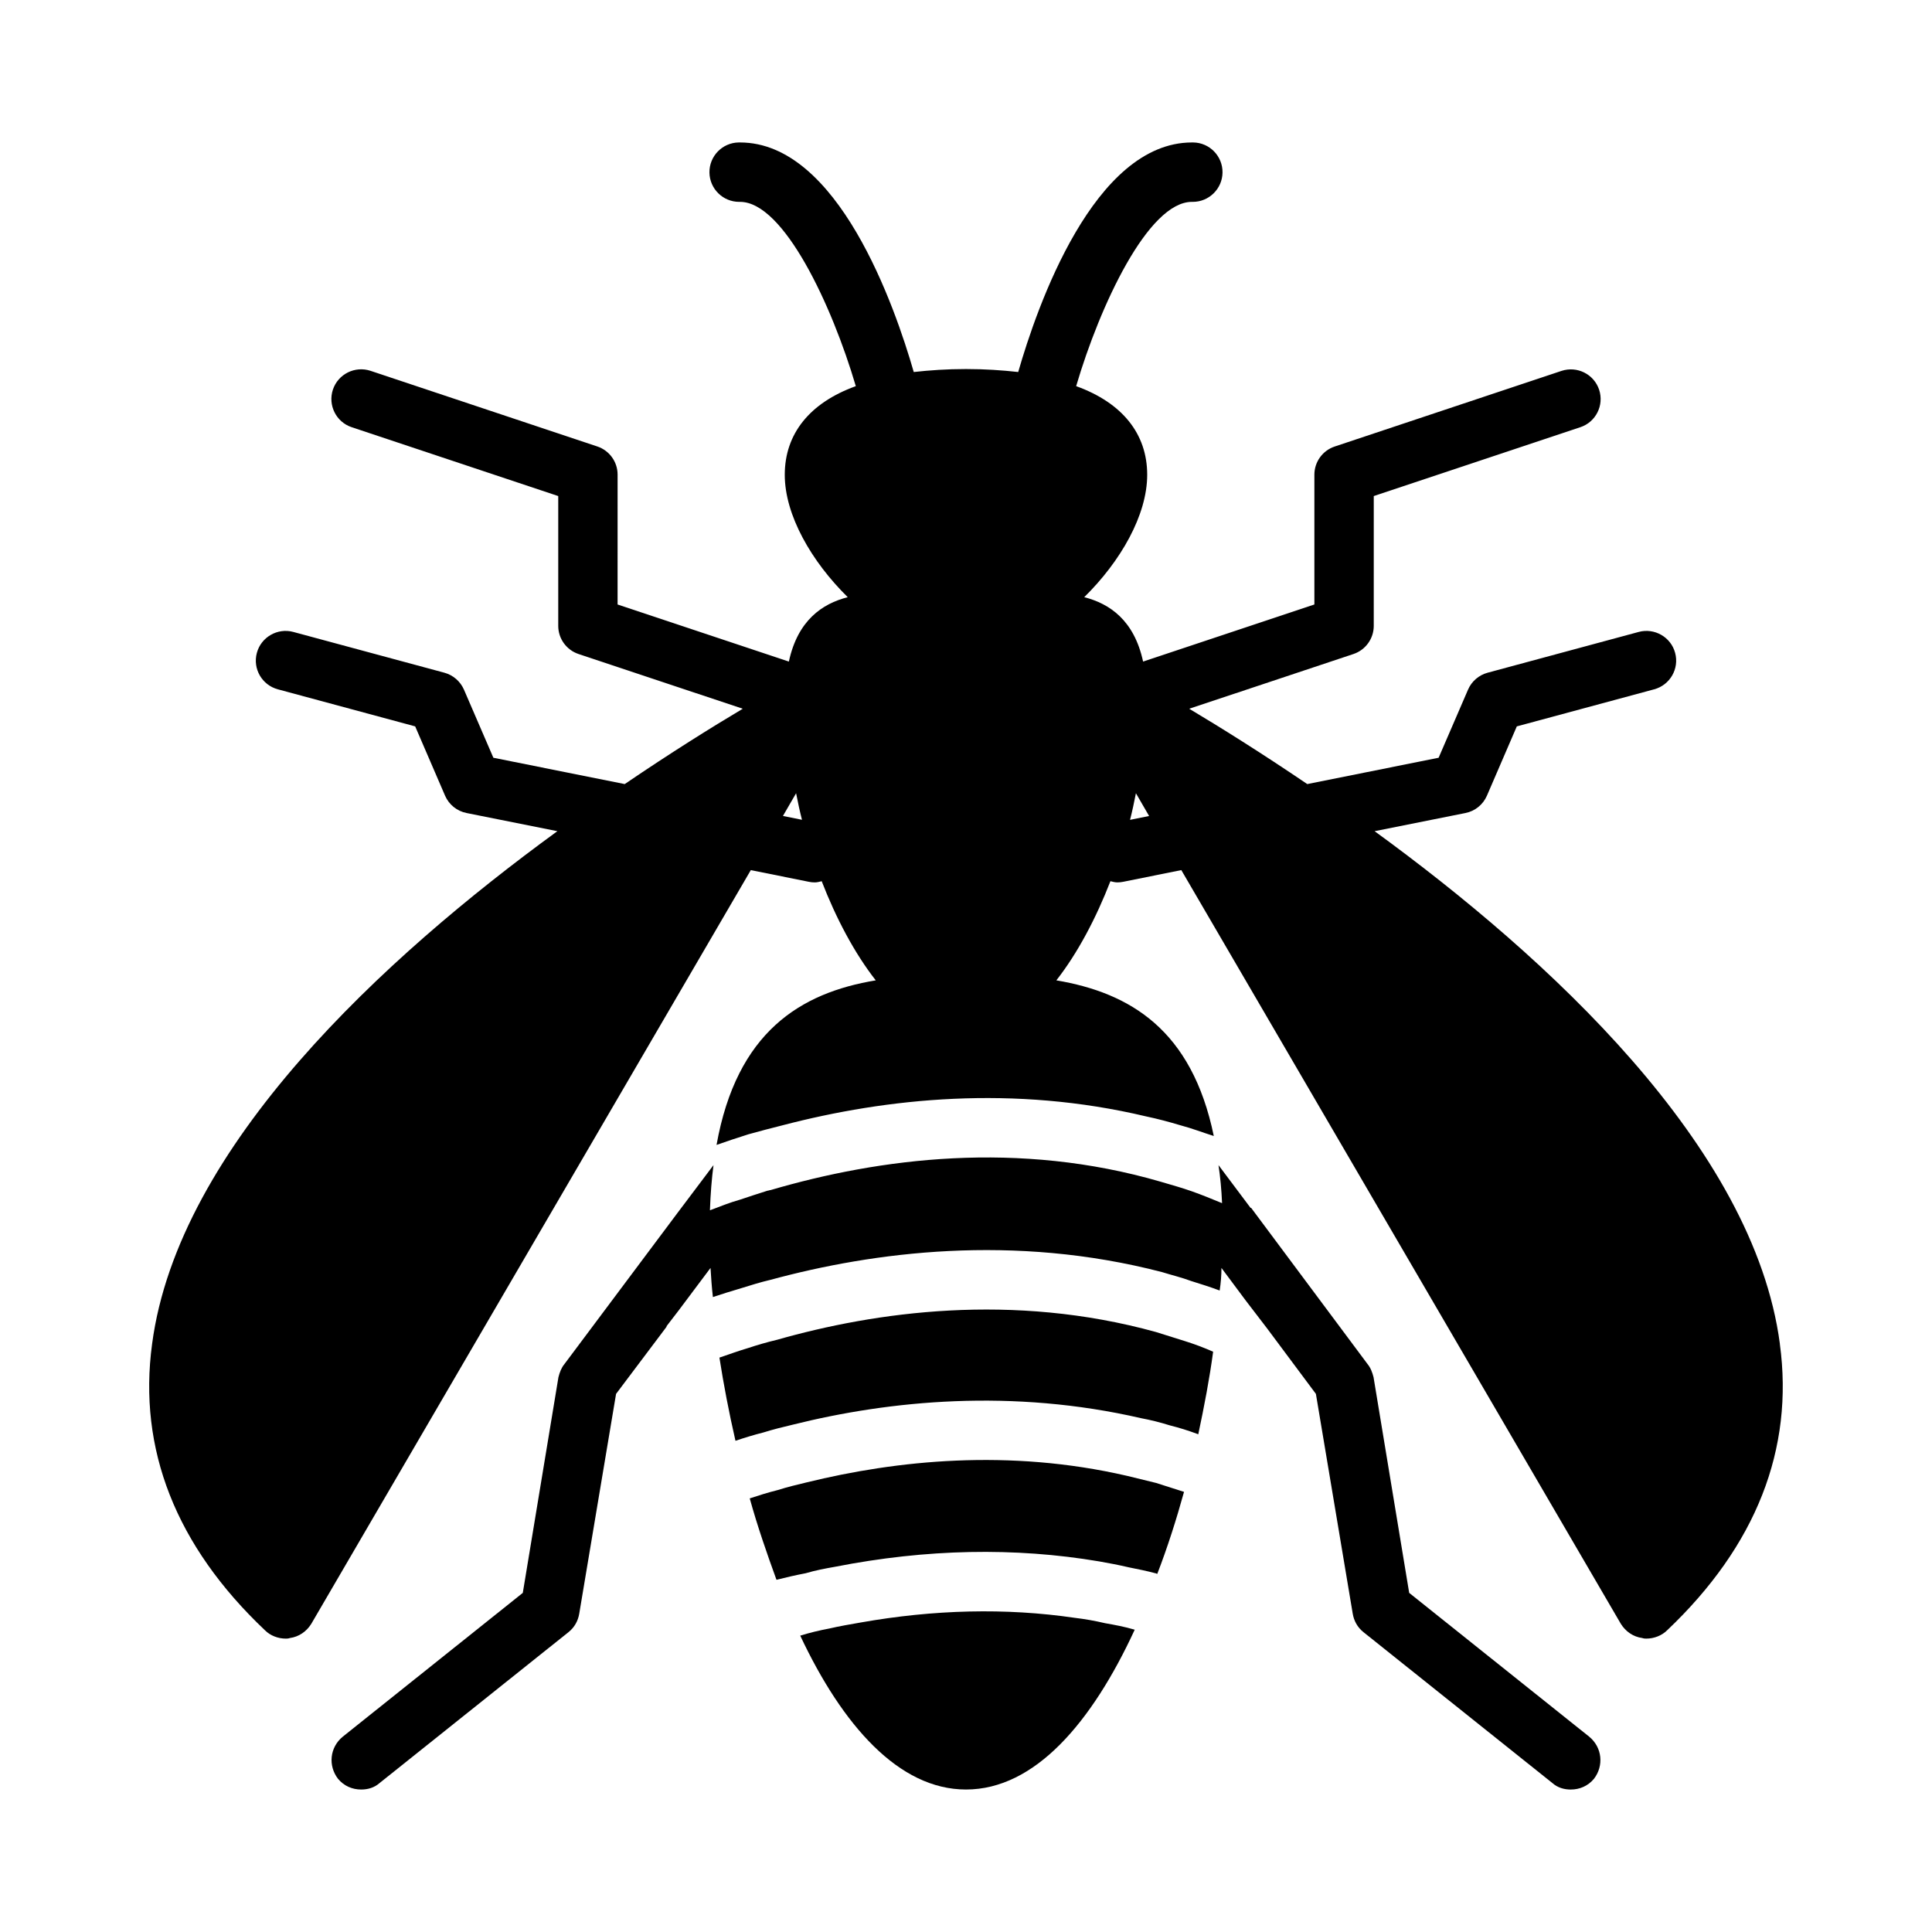
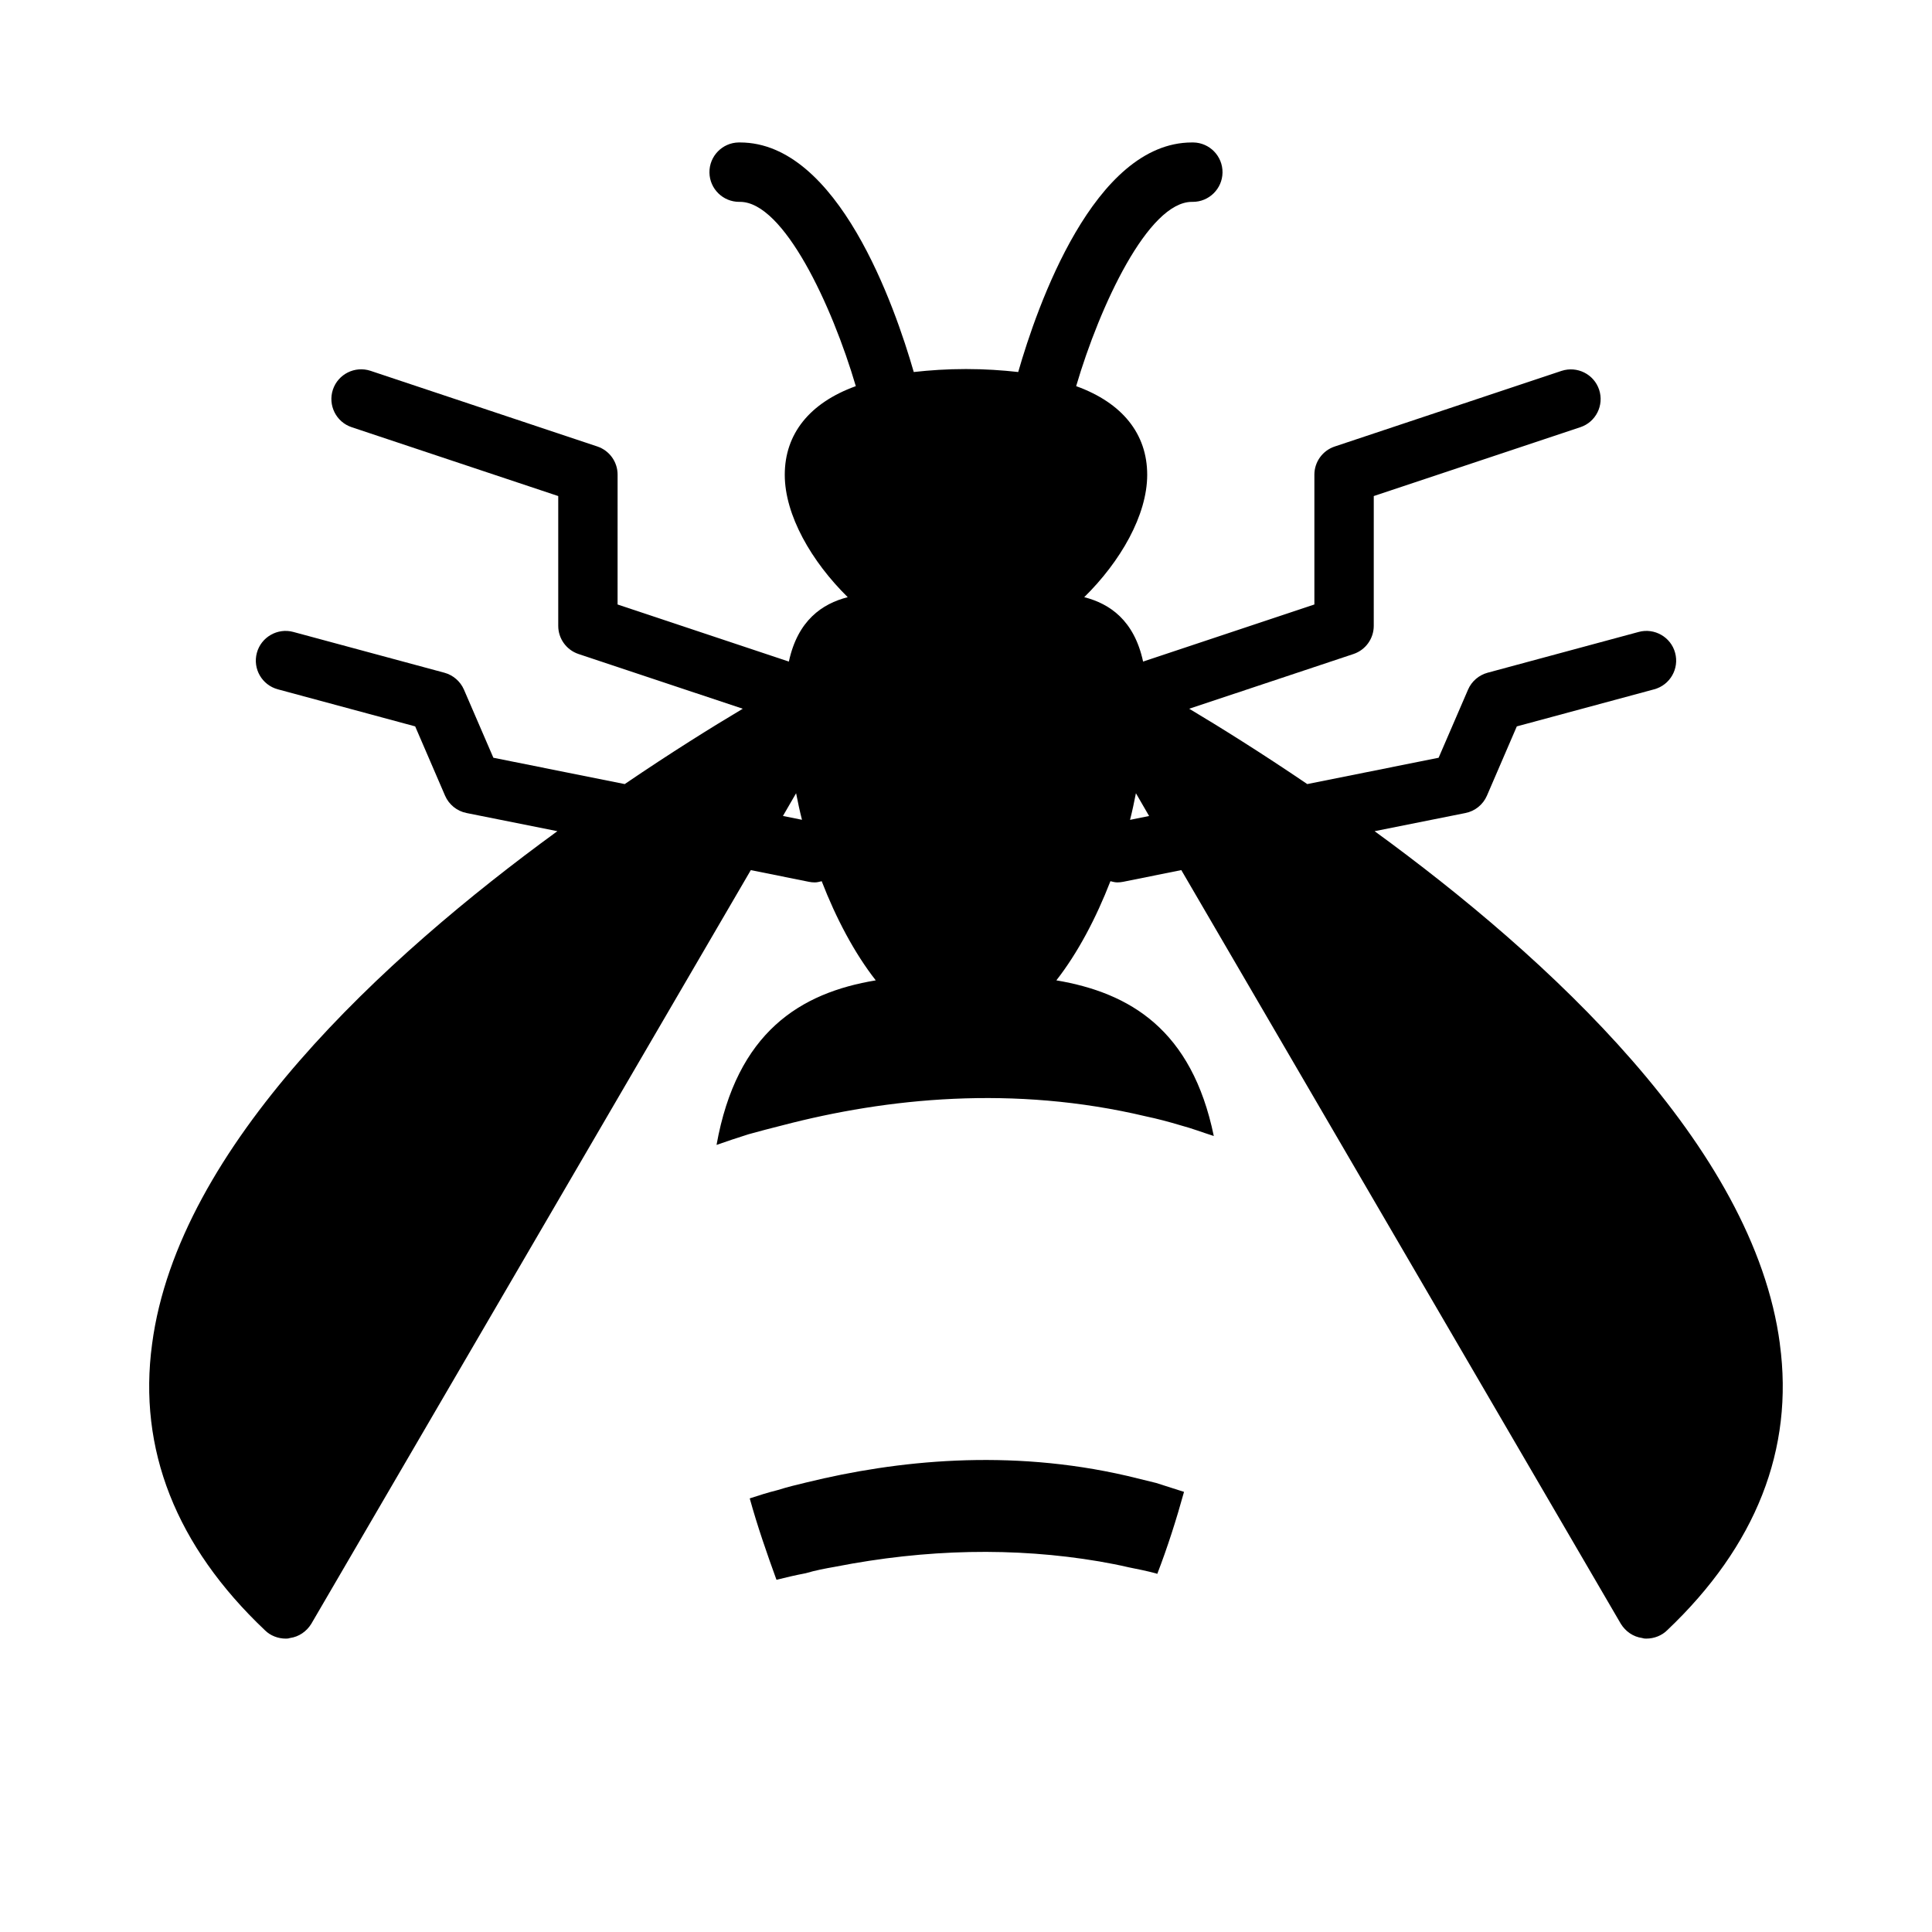
<svg xmlns="http://www.w3.org/2000/svg" fill="#000000" width="800px" height="800px" version="1.1" viewBox="144 144 512 512">
  <g>
    <path d="m615.69 500.16c-6.926-52.426-61.559-102.49-107.38-135.87-0.016 0-0.016-0.016-0.031-0.016l24.09-4.816c2.535-0.504 4.66-2.234 5.684-4.598l7.918-18.359 36.398-9.824c4.203-1.133 6.691-5.465 5.559-9.652-1.117-4.203-5.481-6.676-9.637-5.559l-40.07 10.816c-2.312 0.629-4.234 2.281-5.18 4.488l-7.793 18.043-34.809 6.977c-12.25-8.312-23.082-15.066-31.234-19.934-0.016-0.016-0.031-0.016-0.047-0.031l43.516-14.5c3.211-1.07 5.383-4.078 5.383-7.461l0.004-34.402 54.742-18.246c4.125-1.371 6.344-5.824 4.977-9.949-1.387-4.125-5.824-6.328-9.965-4.977l-60.109 20.043c-3.211 1.07-5.383 4.078-5.383 7.461v34.402l-45.391 15.129c0-0.016 0-0.047-0.016-0.062-2.363-10.863-8.816-15.273-15.586-17.004 9.605-9.445 16.688-21.727 16.688-32.434 0-10.863-6.613-19.051-18.734-23.457-0.031-0.016-0.062-0.016-0.094-0.031 6.312-21.445 19.113-48.84 30.684-48.84h0.234c4.281 0 7.809-3.449 7.871-7.762 0.062-4.344-3.418-7.918-7.746-7.981h-0.348c-25.977 0-41.043 43.422-46.051 60.836-4.25-0.473-8.801-0.789-13.84-0.789s-9.59 0.316-13.84 0.789c-5.008-17.398-20.074-60.836-46.051-60.836h-0.348c-4.328 0.062-7.809 3.637-7.746 7.981 0.062 4.312 3.59 7.762 7.871 7.762h0.234c11.57 0 24.371 27.395 30.684 48.84-0.031 0.016-0.062 0.016-0.094 0.031-12.121 4.41-18.734 12.594-18.734 23.457 0 10.707 7.086 22.984 16.688 32.434-6.769 1.73-13.227 6.141-15.586 17.004 0 0.016 0 0.047-0.016 0.062l-45.391-15.129 0.004-34.418c0-3.387-2.172-6.391-5.383-7.461l-60.098-20.047c-4.125-1.352-8.578 0.852-9.965 4.977-1.371 4.125 0.852 8.598 4.973 9.965l54.742 18.25v34.402c0 3.387 2.172 6.391 5.383 7.461l43.516 14.5c-0.016 0.016-0.031 0.016-0.047 0.031-8.172 4.863-19.004 11.617-31.234 19.934l-34.809-6.977-7.793-18.043c-0.961-2.203-2.867-3.856-5.18-4.488l-40.07-10.816c-4.156-1.117-8.516 1.371-9.637 5.559-1.133 4.203 1.355 8.516 5.559 9.652l36.398 9.824 7.918 18.359c1.023 2.363 3.148 4.094 5.684 4.598l24.09 4.816c-0.016 0-0.016 0.016-0.031 0.016-45.816 33.379-100.45 83.445-107.38 135.87-3.777 27.867 6.297 53.531 29.914 75.887 1.418 1.418 3.465 2.203 5.512 2.203 0.316 0 0.629 0 1.102-0.156 2.363-0.316 4.41-1.73 5.668-3.777l116.47-199.73 15.398 3.102c0.52 0.109 1.039 0.156 1.574 0.156 0.629 0 1.211-0.172 1.812-0.316 3.777 9.762 8.66 19.035 14.328 26.277-19.996 3.305-36.84 13.699-42.195 43.609 2.676-0.945 5.512-1.891 8.5-2.832 2.832-0.789 5.824-1.574 8.973-2.363 27.711-7.242 61.246-10.707 96.355-2.363 2.992 0.629 5.984 1.418 9.133 2.363 2.992 0.789 5.824 1.891 8.816 2.832-5.824-28.184-22.199-37.941-41.723-41.25 5.668-7.242 10.547-16.531 14.328-26.277 0.598 0.141 1.18 0.316 1.812 0.316 0.52 0 1.039-0.047 1.574-0.156l15.398-3.102 116.47 199.73c1.258 2.047 3.305 3.465 5.668 3.777 0.473 0.156 0.789 0.156 1.102 0.156 2.047 0 4.094-0.789 5.512-2.203 23.57-22.355 33.645-48.02 29.867-75.883zm-264.18-139.96 3.465-5.984c0.473 2.348 0.945 4.691 1.559 7.039l-5.055-1.023zm93.52-5.984 3.465 5.984 0.031 0.047-5.055 1.023c0.613-2.363 1.086-4.707 1.559-7.055z" />
-     <path d="m517.45 566.13-9.445-57.152c-0.316-1.258-0.789-2.519-1.574-3.465l-30.859-41.406h-0.156l-8.5-11.336c0.473 3.148 0.789 6.453 0.945 10.078-2.676-1.102-5.352-2.203-8.031-3.148-2.676-0.945-5.512-1.73-8.188-2.519-37.785-11.02-74.469-6.297-103.44 2.203-0.316 0-0.473 0.156-0.789 0.156-2.519 0.789-4.879 1.574-7.242 2.363-2.832 0.789-5.512 1.891-8.031 2.832 0.156-4.41 0.473-8.344 0.945-11.965l-9.605 12.754-29.914 39.988c-0.789 0.945-1.258 2.203-1.574 3.465l-9.445 57.152-47.703 38.102c-3.465 2.832-3.938 7.715-1.258 11.18 1.574 1.891 3.777 2.832 6.141 2.832 1.73 0 3.465-0.473 4.879-1.73l50.066-39.988c1.574-1.258 2.519-2.992 2.832-4.879l9.762-58.254 13.383-17.789v-0.156l3.148-4.094 8.5-11.336c0.156 2.519 0.316 5.039 0.629 7.715 2.363-0.789 4.879-1.574 7.559-2.363 2.519-0.789 5.039-1.574 7.715-2.203 27.238-7.398 64.395-12.281 103.75-2.047 2.519 0.789 5.195 1.418 7.715 2.363 2.519 0.789 5.039 1.574 7.559 2.519 0.316-2.047 0.473-4.094 0.473-5.984l6.453 8.66 5.668 7.398 12.91 17.32 9.762 58.254c0.316 1.891 1.258 3.621 2.832 4.879l50.066 39.988c1.418 1.258 3.148 1.73 4.879 1.73 2.363 0 4.566-0.945 6.141-2.832 2.676-3.465 2.203-8.344-1.258-11.18z" />
-     <path d="m428.81 572.74c-18.262-2.676-37.312-2.203-56.836 1.258-2.676 0.473-5.512 0.945-8.188 1.574-2.519 0.473-5.195 1.102-7.715 1.891 11.18 23.773 26.137 40.777 43.926 40.777 18.262 0 33.379-17.789 44.715-42.352-2.676-0.789-5.195-1.258-7.871-1.73-2.676-0.629-5.352-1.102-8.031-1.418z" />
    <path d="m442.66 535.11c-31.332-7.242-61.086-4.094-84.859 1.73-2.676 0.629-5.195 1.258-7.715 2.047-2.519 0.629-5.039 1.418-7.398 2.203 2.047 7.398 4.566 14.641 7.086 21.57 2.519-0.629 5.195-1.258 7.715-1.73 2.676-0.789 5.195-1.258 7.871-1.73 24.09-4.723 47.547-5.195 69.902-1.418 2.676 0.473 5.195 0.945 7.871 1.574 2.363 0.473 4.723 0.945 7.086 1.574 0.156 0 0.316 0.156 0.473 0.156 2.676-6.926 5.039-14.328 7.086-21.727-2.519-0.789-4.879-1.574-7.398-2.363-2.523-0.625-5.199-1.258-7.719-1.887z" />
-     <path d="m450.38 497.01c-38.102-10.547-74.469-5.352-100.45 2.047-2.676 0.629-5.352 1.418-7.715 2.203-2.676 0.789-5.195 1.73-7.559 2.519 1.102 7.086 2.519 14.484 4.25 22.043 2.363-0.789 4.879-1.574 7.398-2.203 2.519-0.789 5.039-1.418 7.715-2.047 25.82-6.453 58.254-9.605 92.418-1.73 2.519 0.473 5.039 1.102 7.559 1.891 2.519 0.629 5.039 1.418 7.559 2.363 1.574-7.398 2.992-14.801 3.938-21.883-2.519-1.102-5.039-2.047-7.559-2.832-2.519-0.797-5.039-1.582-7.559-2.371z" />
  </g>
</svg>